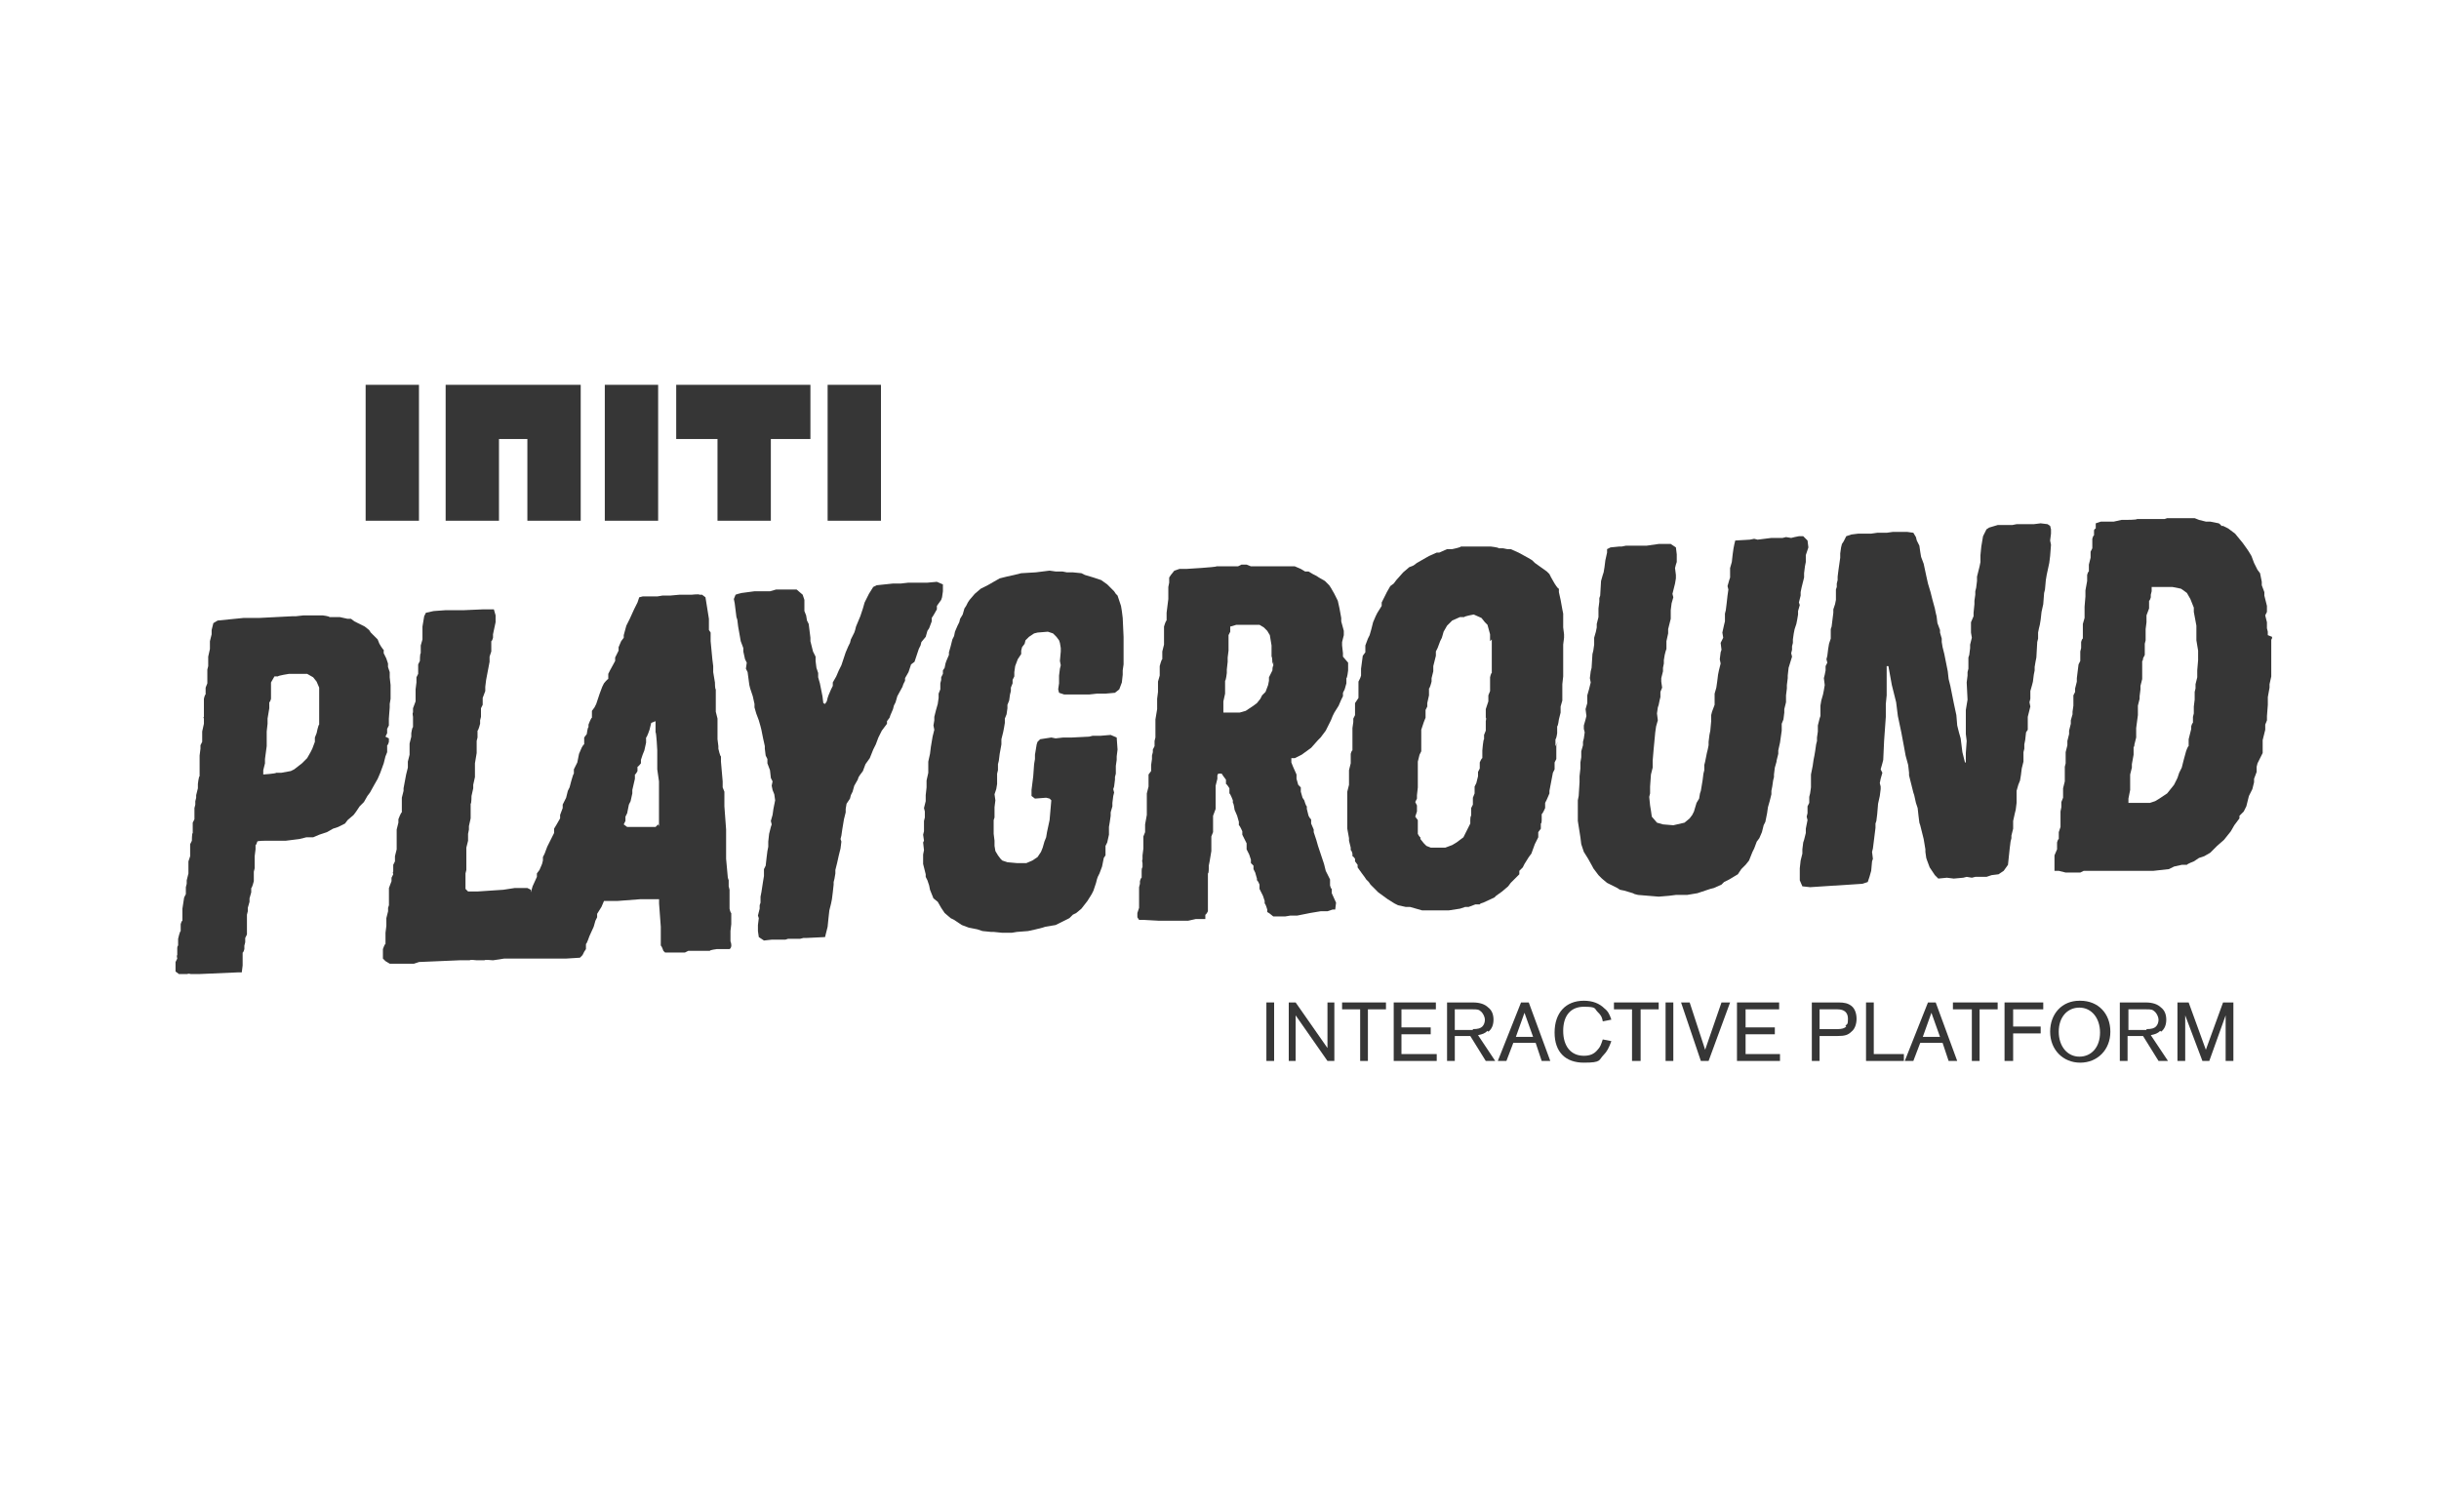
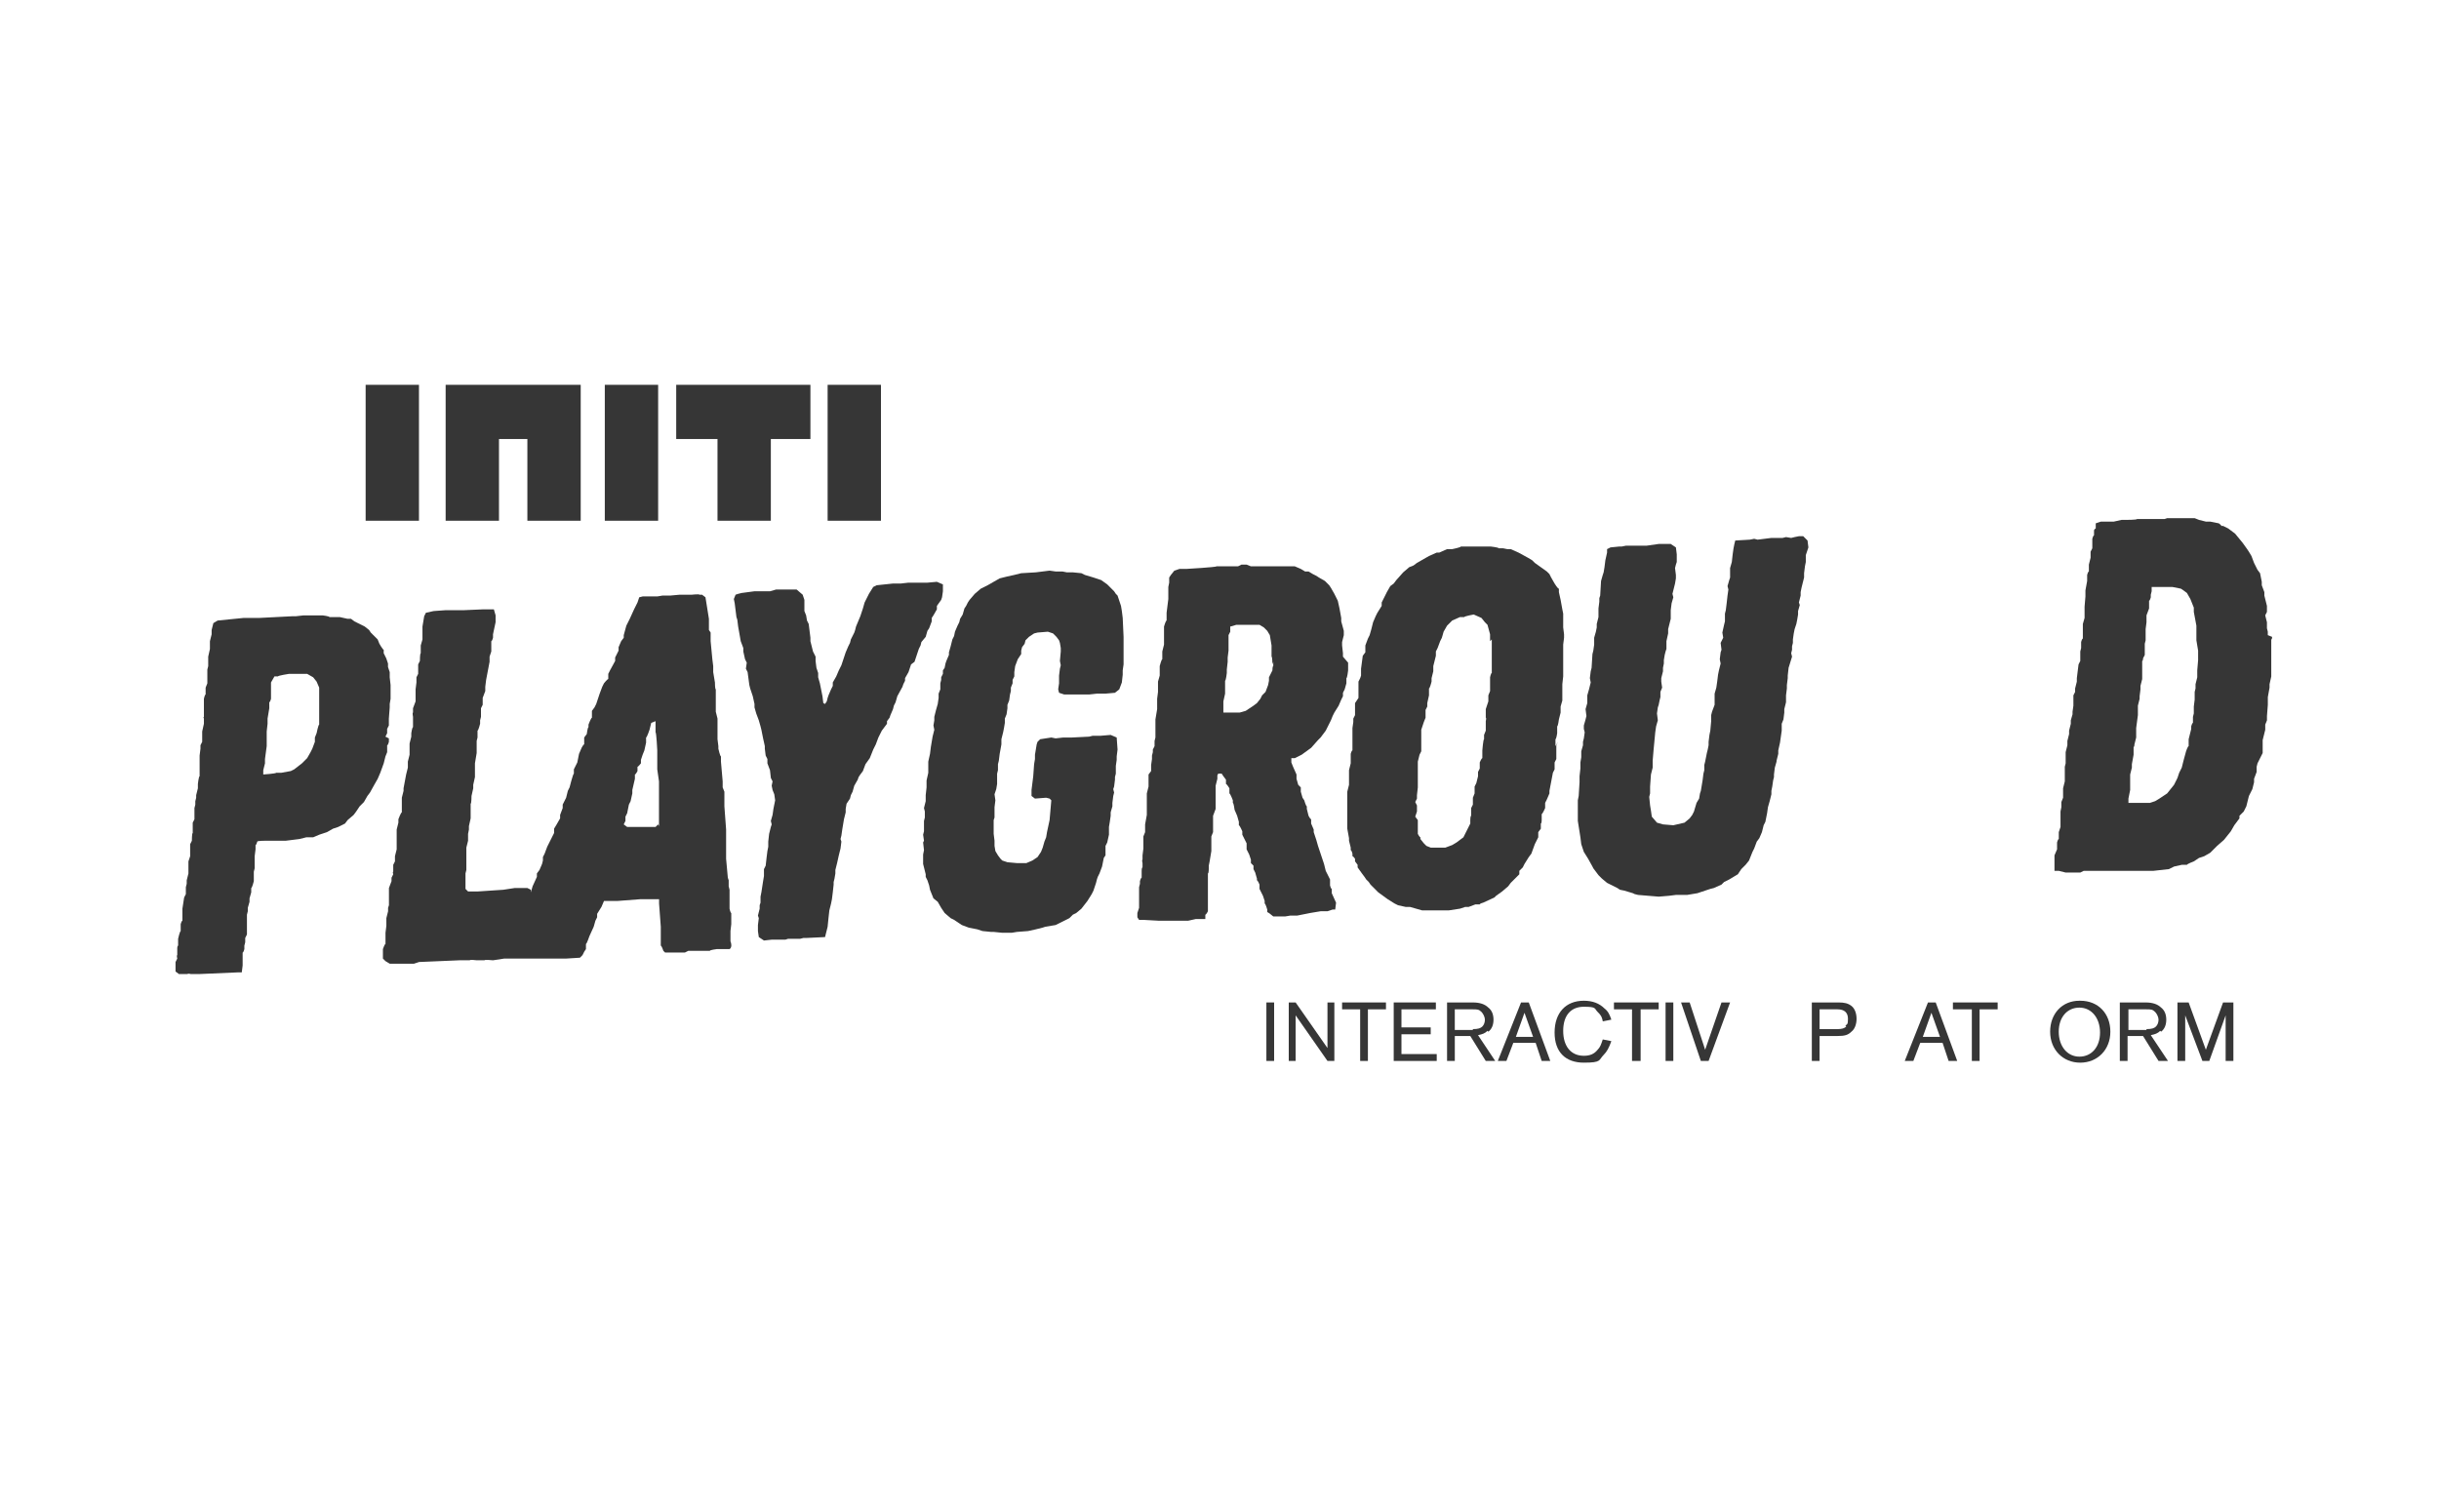
<svg xmlns="http://www.w3.org/2000/svg" id="Layer_1" width="100mm" height="62mm" version="1.1" viewBox="0 0 283.5 175.7">
  <defs>
    <style>
      .st0 {
        fill: #363636;
      }
    </style>
  </defs>
  <rect class="st0" x="147.2" y="116.5" width=".9" height="6.8" />
  <polygon class="st0" points="154.3 121.8 150.6 116.5 149.8 116.5 149.8 123.3 150.6 123.3 150.6 118 154.3 123.3 155.1 123.3 155.1 116.5 154.3 116.5 154.3 121.8" />
  <polygon class="st0" points="156 117.3 158.1 117.3 158.1 123.3 159 123.3 159 117.3 161.1 117.3 161.1 116.5 156 116.5 156 117.3" />
  <polygon class="st0" points="162.9 120.2 166.3 120.2 166.3 119.4 162.9 119.4 162.9 117.3 166.9 117.3 166.9 116.5 162 116.5 162 123.3 167 123.3 167 122.5 162.9 122.5 162.9 120.2" />
  <path class="st0" d="M173,119.9c.4-.3.6-.8.6-1.4s-.2-1.1-.6-1.4c-.4-.4-1-.6-1.8-.6h-3v6.8h.9v-2.9h1.8l1.8,2.9h1.1l-2-3c.5-.1.8-.2,1.1-.5ZM171.2,119.7h-2.1v-2.4h2.1c.5,0,.7,0,1,.3.2.2.4.6.4.9s-.1.6-.3.8c-.2.2-.5.3-1.1.3h0Z" />
  <path class="st0" d="M176.8,116.5l-2.7,6.8h1l.8-2.1h2.6l.7,2.1h1l-2.5-6.8h-1ZM176.2,120.5l1-2.8,1,2.8h-2Z" />
  <path class="st0" d="M185.7,122c-.4.5-.9.7-1.6.7-1.5,0-2.4-1.1-2.4-2.9s.9-2.8,2.4-2.8,1.2.2,1.6.6c.3.3.5.5.6,1.1l1-.2c-.2-.6-.4-1-.8-1.3-.6-.6-1.4-.9-2.4-.9-2.1,0-3.4,1.4-3.4,3.7s1.3,3.5,3.4,3.5,1.7-.3,2.3-.9c.4-.4.6-.8.9-1.6l-1-.2c-.2.6-.3.9-.6,1.2Z" />
  <polygon class="st0" points="187.6 117.3 189.7 117.3 189.7 123.3 190.7 123.3 190.7 117.3 192.8 117.3 192.8 116.5 187.6 116.5 187.6 117.3" />
  <rect class="st0" x="193.6" y="116.5" width=".9" height="6.8" />
  <polygon class="st0" points="198.2 122 196.4 116.5 195.4 116.5 197.7 123.3 198.6 123.3 201.1 116.5 200.1 116.5 198.2 122" />
-   <polygon class="st0" points="202.9 120.2 206.3 120.2 206.3 119.4 202.9 119.4 202.9 117.3 206.8 117.3 206.8 116.5 201.9 116.5 201.9 123.3 206.9 123.3 206.9 122.5 202.9 122.5 202.9 120.2" />
  <path class="st0" d="M213.8,116.5h-3.2v6.8h.9v-2.9h2.1c.8,0,1.2-.1,1.6-.5.4-.3.6-.9.6-1.5s-.2-1.2-.6-1.5c-.4-.3-.8-.4-1.5-.4ZM214.6,119.3c-.2.2-.5.3-1,.3h-2.1v-2.3h2.1c.8,0,1.2.4,1.2,1.1s-.1.6-.3.8Z" />
-   <polygon class="st0" points="217.8 116.5 216.9 116.5 216.9 123.3 221.3 123.3 221.3 122.5 217.8 122.5 217.8 116.5" />
  <path class="st0" d="M224.1,116.5l-2.7,6.8h1l.8-2.1h2.6l.7,2.1h1l-2.5-6.8h-1ZM223.5,120.5l1-2.8,1,2.8h-2Z" />
  <polygon class="st0" points="227 117.3 229.2 117.3 229.2 123.3 230.1 123.3 230.1 117.3 232.2 117.3 232.2 116.5 227 116.5 227 117.3" />
-   <polygon class="st0" points="233 123.3 234 123.3 234 120.1 237.2 120.1 237.2 119.3 234 119.3 234 117.3 237.5 117.3 237.5 116.5 233 116.5 233 123.3" />
  <path class="st0" d="M241.7,116.3c-2,0-3.4,1.5-3.4,3.6s1.5,3.6,3.5,3.6,3.5-1.5,3.5-3.6-1.4-3.6-3.5-3.6ZM241.7,122.8c-1.4,0-2.4-1.2-2.4-2.9s1-2.8,2.4-2.8,2.4,1.2,2.4,2.9-1,2.8-2.4,2.8Z" />
  <path class="st0" d="M251.2,119.9c.4-.3.6-.8.6-1.4s-.2-1.1-.6-1.4c-.4-.4-1-.6-1.8-.6h-3v6.8h.9v-2.9h1.8l1.8,2.9h1.1l-2-3c.5-.1.8-.2,1.1-.5ZM249.5,119.7h-2.1v-2.4h2.1c.5,0,.7,0,1,.3.2.2.4.6.4.9s-.1.6-.3.8c-.2.2-.5.3-1.1.3h0Z" />
  <polygon class="st0" points="256.4 122 254.4 116.5 253.1 116.5 253.1 123.3 254 123.3 254 118 256 123.3 256.8 123.3 258.7 118 258.7 123.3 259.6 123.3 259.6 123.3 259.6 116.5 258.4 116.5 256.4 122" />
  <path class="st0" d="M44.8,85.6l.2-.4v-.5s.2-.4.2-.4v-.8c0,0,.1-1.3.1-1.3v-.4s.1-.6.1-.6v-.6s0-.6,0-.6v-.4s-.1-.9-.1-.9v-.6s-.2-.6-.2-.6v-.4c0,0-.2-.6-.2-.6l-.3-.6v-.4c-.1,0-.5-.7-.5-.7l-.2-.5-.4-.4-.4-.4-.2-.3-.5-.4-.8-.4-.4-.2-.4-.3h-.4c0,0-.9-.2-.9-.2h-1.2c0-.1-.8-.2-.8-.2h-.5s-.9,0-.9,0h-.8s-.9.1-.9.1h-.4s-3.9.2-3.9.2h-.3c0,0-.8,0-.8,0h-.7c0,0-3,.3-3,.3l-.5.3-.2.8v.5s-.2.8-.2.8v.5s0,.4,0,.4l-.2.9v.4c0,0,0,.3,0,.3v.4s-.1.4-.1.4v.5s0,.4,0,.4v.7s-.2.5-.2.5v.8c-.1,0-.2.5-.2.5v1s0,.3,0,.3v.8c-.1,0,0,.2,0,.2v.6s-.2.9-.2.9v.4s0,.8,0,.8l-.2.4v.4c0,0-.1.8-.1.8v.7s0,.8,0,.8v.9c-.1,0-.2.9-.2.9v.5s-.2.8-.2.8v.3s-.1.4-.1.4v.4s-.1.4-.1.4v.8s0,.5,0,.5l-.2.4v1.2c-.1,0-.1.9-.1.9l-.2.4v.4s0,.4,0,.4v.6s-.2.6-.2.6v.3s0,.7,0,.7v.4s-.2.8-.2.8v.4c0,0-.1.4-.1.4v.8s-.2.4-.2.4l-.2,1.3v.3s0,.4,0,.4v.7c-.1,0-.2.4-.2.4v.8c-.1,0-.3.9-.3.9v.8c-.1,0-.1.3-.1.3v.8c-.1,0,0,.4,0,.4l-.2.4v1.1c0,0,.4.3.4.3h1c0-.1.4,0,.4,0h.9s4.6-.2,4.6-.2h.4c0,0,.1-.8.1-.8v-.5s0-.5,0-.5v-.5c.1,0,.2-.4.2-.4v-.4c0,0,.1-.4.1-.4v-.5s.2-.4.2-.4v-.8s0-.9,0-.9v-.6s.1-.4.1-.4v-.4s.2-.7.2-.7v-.4c0,0,.2-.7.2-.7v-.5c.1,0,.3-.8.3-.8v-.3s0-.4,0-.4v-.4c0,0,.1-.4.1-.4v-.3s0-.8,0-.8v-.3c0,0,.1-.8.1-.8v-.5c.1,0,.2-.4.2-.4h0c0-.1.9-.1.9-.1h1.3c0,0,1.1,0,1.1,0l1.6-.2.8-.2h.8c0,0,.7-.3.7-.3l.9-.3.7-.4.6-.2.8-.4.3-.4.7-.6.3-.4.4-.6.5-.5.4-.7.3-.4.5-.9.4-.7.3-.7.4-1.1.2-.8.2-.5v-.8c.1,0,.2-.4.2-.4v-.4ZM37.1,82.6v1.6c-.1,0-.3,1-.3,1l-.2.5v.5c0,0-.3.8-.3.8l-.2.4-.4.7-.6.6-.9.7-.4.2-1.1.2h-.6c0,.1-1.5.2-1.5.2v-.5s.2-.8.2-.8v-.5s.2-1.5.2-1.5v-.5c0,0,0-.5,0-.5v-.7s.1-.9.1-.9v-.6c0,0,.2-1.2.2-1.2v-.7c.1,0,.2-.4.2-.4v-1c0,0,0-.6,0-.6v-.3c0,0,.4-.7.4-.7h.4c0-.1,1.3-.3,1.3-.3h1.6s.5,0,.5,0l.7.4.4.5.3.7v1c0,0,0,1.5,0,1.5Z" />
  <path class="st0" d="M85,107.4v-1.3c-.1,0-.2-.5-.2-.5v-.5c0,0,0-.8,0-.8v-.9s-.1-.4-.1-.4v-.7c0,0-.1-.3-.1-.3l-.2-2.2v-.4s0-.8,0-.8v-.9s0-.9,0-.9v-.4s-.2-2.7-.2-2.7v-1.7c0,0-.2-.5-.2-.5v-.7c0,0-.2-2.3-.2-2.3v-.6c-.1,0-.3-.9-.3-.9v-.3s-.1-.8-.1-.8v-.4s0-.8,0-.8v-1.2c0,0-.2-.8-.2-.8v-1.3c0,0,0-.4,0-.4v-.9c-.1,0-.1-.8-.1-.8l-.2-1.2v-.7c0,0-.1-.8-.1-.8l-.2-2.1v-1c0,0-.2-.3-.2-.3v-1.3c0,0-.4-2.5-.4-2.5l-.4-.3h-.3c0-.1-.9,0-.9,0h-.5c0,0-.4,0-.4,0h-.5s-1.1.1-1.1.1h-.9s-.6.1-.6.1h-1.7s-.4.1-.4.1l-.2.6-.2.4-.2.4-.5,1.1-.4.8-.3,1.1v.3c0,0-.3.4-.3.4l-.3.7v.4c0,0-.2.4-.2.4l-.2.4v.4c0,0-.6,1.1-.6,1.1l-.2.4v.6c-.1,0-.5.5-.5.5l-.2.4-.3.8-.4,1.2-.2.4-.3.4v.8c-.1,0-.4.8-.4.8v.3c-.1,0-.2.8-.2.8l-.3.4v.8c-.1,0-.3.4-.3.4l-.3.7-.2,1-.4.8v.5c-.1,0-.5,1.6-.5,1.6l-.2.4-.2.8-.2.4-.2.4v.4s-.3.8-.3.8v.4c0,0-.4.7-.4.7l-.3.5v.5c0,0-.2.4-.2.4l-.4.8-.2.4-.3.8-.2.4v.4s-.1.4-.1.4l-.3.7-.3.4v.4c0,0-.5,1.1-.5,1.1l-.2.7v-.3s-.4-.2-.4-.2h-1.5c0,0-1.3.2-1.3.2l-3,.2h-.5s-.6,0-.6,0l-.3-.3v-.6s0-.6,0-.6v-.6s.1-.4.1-.4v-.3s0-.4,0-.4v-.6s0-.5,0-.5v-.8s.2-.8.2-.8v-.8s.1-.5.1-.5v-.4s.2-.9.2-.9v-.4s0-.5,0-.5v-.8c.1,0,.1-.9.1-.9l.2-.9v-.4s.2-.9.2-.9v-.4c0,0,0-.8,0-.8v-.4c0,0,.2-1.2.2-1.2v-.5s0-.4,0-.4v-.5c0,0,.1-.4.1-.4v-.8c.1,0,.3-.8.3-.8v-.4c0,0,.1-.4.1-.4v-.5c0,0,0-.5,0-.5l.2-.4v-.8c0,0,.3-.8.3-.8v-.5s.1-.8.1-.8l.4-2.1v-.6c0,0,.2-.6.2-.6v-1.2c.1,0,.2-.4.2-.4v-.4s.3-1.4.3-1.4v-.4s0-.4,0-.4l-.2-.7h-1.2s-2.3.1-2.3.1h-2.1c0,0-1.4.1-1.4.1l-.9.2-.2.4-.2,1.2v.4c0,0,0,.4,0,.4v.7s-.2.7-.2.7v.9c-.1,0-.1.9-.1.9l-.2.4v.3s0,.4,0,.4v.4s-.2.4-.2.4v.6c0,0-.1.8-.1.8v.5c0,0,0,.4,0,.4v.5c0,0-.3.8-.3.8v.5c-.1,0,0,.5,0,.5v1.2c-.1,0-.2.7-.2.7v.4s-.2.8-.2.8v.8s0,.5,0,.5l-.2.8v.7c0,0-.2.8-.2.8l-.3,1.6v.3s-.2.8-.2.8v1.7c-.1,0-.4.8-.4.8v.4s-.2.8-.2.8v.3s0,.4,0,.4v.4s0,.8,0,.8v.4c0,0-.2.8-.2.8v.3s0,.3,0,.3l-.2.4v.8c-.1,0,0,.3,0,.3l-.2.4v.4c0,0-.3.8-.3.8v.7s0,.5,0,.5v.8c0,0-.1.3-.1.3v.4s-.2.8-.2.8v.9s-.1.8-.1.8v.3s0,.4,0,.4v.6c-.1,0-.3.6-.3.6v.4s0,.3,0,.3v.4c0,0,.3.3.3.3l.5.3h.8c0,0,.4,0,.4,0h1.6c0,0,.6-.2.6-.2l4.7-.2h1.2c0-.1.8,0,.8,0h.9c0-.1,1,0,1,0l1.3-.2h.7c0-.1,0,0,0,0h.5c0,0,4.2,0,4.2,0h.4s.9,0,.9,0h.5c0,0,1.6-.1,1.6-.1l.3-.3.2-.4.2-.3v-.6c.1,0,.4-.9.4-.9l.5-1.1.2-.7.2-.4v-.4c0,0,.5-.8.5-.8l.3-.7h1.6c0,0,2.6-.2,2.6-.2h.9c0,0,1.3,0,1.3,0v.5c0,0,.2,2.7.2,2.7v.6s0,.6,0,.6v1c.1,0,.3.6.3.6l.2.2h.9s.8,0,.8,0h.6c0,0,.4-.2.4-.2h.7s.5,0,.5,0h1.3c0-.1.8-.2.8-.2h.5s.4,0,.4,0c.2,0,.4,0,.6,0,.3-.2.2-.7.1-.9v-1.2ZM76.5,95.8l-.3.3h-1.7c0,0-.5,0-.5,0h-.6s-.5,0-.5,0l-.4-.3.2-.4v-.5c0,0,.2-.4.2-.4l.2-1,.2-.4.2-.9v-.4s.3-1.3.3-1.3v-.5c.1,0,.3-.4.3-.4v-.5c.1,0,.4-.4.4-.4v-.4s.2-.6.2-.6l.2-.5.2-.9v-.6c.1,0,.4-.9.4-.9l.2-.8.5-.2v1.3c.1,0,.2,2.1.2,2.1v2.2c0,0,.2,1.4.2,1.4v.5c0,0,0,1,0,1v.4s0,1.5,0,1.5v.5s0,.5,0,.5v.8Z" />
  <polygon class="st0" points="107.8 73.3 108 73 108.3 72.2 108.3 71.8 108.5 71.5 108.9 70.8 108.9 70.4 109.4 69.7 109.5 69.4 109.6 68.7 109.6 67.9 108.9 67.6 107.8 67.7 107.1 67.7 105.6 67.7 104.7 67.8 103.8 67.8 101.9 68 101.5 68.2 101 69 100.7 69.6 100.5 70 100.3 70.7 100 71.6 99.5 72.8 99.4 73.2 99.3 73.5 98.9 74.3 98.8 74.7 98.6 75.1 98.3 75.8 97.8 77.3 97.5 77.9 97.2 78.6 96.8 79.3 96.8 79.7 96.6 80.1 96.3 80.8 96.2 81.1 96.1 81.5 95.9 81.8 95.7 81.7 95.6 80.9 95.3 79.4 95.1 78.7 95.1 78.2 94.9 77.6 94.8 76.8 94.8 76.3 94.5 75.7 94.4 75.3 94.2 74.5 94.2 74.1 94 72.5 93.8 72.1 93.7 71.5 93.5 71 93.5 69.7 93.3 69.1 92.6 68.5 91.7 68.5 90.2 68.5 89.5 68.7 89.1 68.7 88.5 68.7 87.7 68.7 86.2 68.9 85.8 69 85.5 69.1 85.3 69.6 85.4 70.1 85.5 70.9 85.6 71.7 85.7 72 85.8 72.8 86.1 74.5 86.4 75.3 86.4 75.7 86.6 76.6 86.8 77 86.7 77.7 86.9 78.1 87.1 79.6 87.2 80 87.5 80.9 87.7 81.8 87.7 82.2 87.9 82.9 88.2 83.7 88.4 84.4 88.5 84.8 88.7 85.8 88.9 86.7 88.9 87 89 87.8 89.2 88.2 89.2 88.7 89.5 89.5 89.6 90.4 89.8 90.8 89.7 91.3 89.8 91.8 90 92.3 90.1 93 89.9 94 89.8 94.7 89.6 95.4 89.7 95.8 89.6 96.1 89.4 96.9 89.3 97.8 89.3 98.4 89.2 98.9 89.1 99.7 89 100.6 88.8 101 88.8 101.8 88.7 102.4 88.5 103.7 88.4 104.2 88.4 104.9 88.3 105.2 88.3 105.6 88.2 106 88.1 106.4 88.2 106.7 88.1 107.5 88.1 108.2 88.2 108.9 88.8 109.3 89.7 109.2 90.1 109.2 91.3 109.2 91.6 109.1 92.5 109.1 93 109.1 93.4 109 93.8 109 95.9 108.9 96.2 107.7 96.3 106.7 96.4 105.8 96.6 105 96.7 104.5 96.8 103.7 96.9 102.8 96.9 102.5 97 102.1 97.1 101.5 97.1 101.1 97.3 100.3 97.5 99.4 97.7 98.6 97.8 97.8 97.7 97.5 97.8 97.1 97.9 96.4 98 95.8 98.1 95.2 98.3 94.4 98.3 94 98.4 93.4 98.6 93.1 98.8 92.8 98.9 92.4 99.1 92 99.3 91.3 99.7 90.6 99.8 90.3 100 90 100.3 89.6 100.6 88.8 101.1 88.1 101.5 87.1 101.8 86.5 102.1 85.7 102.3 85.3 102.5 84.9 103.1 84.1 103.1 83.8 103.4 83.4 103.5 83.1 103.8 82.4 103.9 82 104.1 81.6 104.3 80.9 104.9 79.8 105 79.5 105.2 79.1 105.2 78.8 105.6 78.1 105.9 77.2 106.3 76.9 106.7 75.7 106.8 75.4 107 75 107.1 74.6 107.6 74 107.8 73.3" />
  <polygon class="st0" points="130.6 74.8 130.6 74 130.5 71.8 130.4 71 130.3 70.4 130.1 69.8 129.9 69.2 129.7 69 129.5 68.7 128.7 67.9 128 67.4 127.1 67.1 126.1 66.8 125.7 66.6 124.7 66.5 124 66.5 123.5 66.4 122.7 66.4 122 66.3 120.4 66.5 118.7 66.6 117.9 66.8 117 67 116.2 67.2 115.5 67.6 114.8 68 114 68.4 113.3 69 112.7 69.7 112.5 70 112.3 70.4 112.1 70.7 111.9 71.4 111.6 71.9 111.5 72.3 111.3 72.7 111 73.4 110.9 73.9 110.7 74.3 110.5 75.1 110.3 75.8 110.3 76.1 110 76.8 109.9 77.1 109.8 77.6 109.6 77.9 109.6 78.3 109.4 78.7 109.4 79 109.3 79.4 109.3 80.1 109.1 80.6 109.1 81.1 109 81.8 108.8 82.5 108.6 83.3 108.6 83.7 108.5 84.3 108.6 84.8 108.4 85.6 108.2 86.8 108.1 87.6 107.9 88.5 107.9 88.9 107.9 89.8 107.7 90.7 107.7 91.5 107.6 92.4 107.6 93.1 107.4 93.9 107.5 94.3 107.5 95 107.4 95.4 107.4 96.2 107.4 96.6 107.3 97 107.4 97.7 107.3 97.9 107.4 98.8 107.3 99.3 107.3 100.4 107.6 101.6 107.6 101.9 107.8 102.3 108 102.9 108.1 103.4 108.3 103.9 108.5 104.4 109 104.8 109.4 105.5 109.6 105.8 109.8 106.1 110.5 106.7 110.9 106.9 111.8 107.5 112.6 107.8 113.6 108 114.2 108.2 115.2 108.3 115.5 108.3 116.5 108.4 116.9 108.4 117.6 108.4 118.2 108.3 119.5 108.2 120.4 108 121.2 107.8 121.5 107.7 122.7 107.5 123.5 107.1 124.3 106.7 124.7 106.3 125.1 106.1 125.7 105.6 126.4 104.7 126.9 103.9 127.1 103.5 127.4 102.6 127.5 102.2 127.6 101.9 127.8 101.5 128.1 100.7 128.2 100.2 128.3 99.7 128.5 99.4 128.5 98.3 128.7 97.9 128.9 97 128.9 96.1 129 95.5 129.1 94.8 129.1 94.4 129.3 93.7 129.3 93.3 129.4 92.5 129.5 92.1 129.4 91.7 129.5 91.4 129.6 90.6 129.6 90.3 129.7 89.9 129.7 89.5 129.7 89 129.8 88.3 129.8 87.9 129.9 87.1 129.8 85.7 129.1 85.4 127.9 85.5 127 85.5 126.6 85.6 124.6 85.7 123.6 85.7 122.7 85.8 122.2 85.7 120.9 85.9 120.6 86.2 120.5 86.5 120.3 87.7 120.3 88.2 120.2 88.8 120.1 90.2 119.9 91.8 119.9 92.5 120.3 92.8 121.6 92.7 122 92.8 122.2 93 122 95.3 121.7 96.7 121.6 97.3 121.4 97.8 121.2 98.5 121 99 120.6 99.6 120 100 119.3 100.3 118.2 100.3 117.1 100.2 116.5 100 116.3 99.8 116 99.4 115.7 98.9 115.6 98.3 115.6 97.7 115.5 96.9 115.5 96.1 115.5 95.3 115.6 95 115.6 94.5 115.6 93.8 115.7 93 115.6 92.3 115.8 91.7 115.9 91.1 115.9 90.7 115.9 89.9 116 89.5 116 88.8 116.1 88.4 116.2 87.6 116.4 86.5 116.4 85.9 116.6 85.1 116.7 84.6 116.8 84 116.8 83.5 117 83 117.1 82.3 117.1 81.9 117.3 81.4 117.4 80.7 117.5 80.3 117.5 79.9 117.7 79.4 117.7 79 117.9 78.6 117.9 78.1 118 77.4 118.3 76.6 118.7 76 118.7 75.6 118.8 75.2 119.1 74.8 119.2 74.4 119.6 74 120.2 73.6 120.6 73.5 121.8 73.4 122.4 73.6 122.8 74 123.1 74.4 123.2 74.7 123.3 75.3 123.3 75.7 123.2 76.8 123.3 77.3 123.2 77.7 123.1 78.5 123.1 79.4 123 80.1 123.1 80.5 123.7 80.7 124.4 80.7 126 80.7 126.6 80.7 127.5 80.6 128.5 80.6 129.6 80.5 130.1 80.1 130.4 79.3 130.5 78.4 130.5 77.9 130.6 77.2 130.6 76.5 130.6 76.1 130.6 75.4 130.6 74.8" />
  <path class="st0" d="M156.1,76.3v-.4s-.1-.9-.1-.9v-.4s.2-.8.2-.8v-.5s-.3-1.1-.3-1.1v-.4s-.2-1.1-.2-1.1l-.2-.9-.4-.8-.4-.7-.2-.3-.3-.3-.2-.2-.7-.4-.3-.2-.4-.2-.5-.3h-.4c0,0-.5-.3-.5-.3l-.7-.3h-.5c0,0-.9,0-.9,0h-.6c0,0-.9,0-.9,0h-.8c0,0-.5,0-.5,0h-.9c0,0-.5-.2-.5-.2h-.6c0,0-.4.2-.4.2h-2.5c0,.1-3.5.3-3.5.3h-.8s-.6.2-.6.2l-.4.5-.2.3v.6c0,0-.1.5-.1.5v.5s0,.4,0,.4v.5s-.2,1.6-.2,1.6v.9c-.1,0-.3.7-.3.7v.4c0,0,0,.3,0,.3v.8s0,.3,0,.3v.3s-.2.8-.2.8v.9c-.1,0-.3.8-.3.8v.3s0,.8,0,.8l-.2.7v.4s0,.4,0,.4v.4s-.1.8-.1.8v.4s0,.4,0,.4v.4s-.2,1.2-.2,1.2v.5s0,.8,0,.8v.8c0,0-.1.4-.1.4v.6c0,0-.2.4-.2.4v.3s-.1.4-.1.4v.4c0,0-.1.7-.1.7v.3c0,0,0,.4,0,.4l-.3.4v.5s0,.5,0,.5v.4s-.2.8-.2.8v.5s0,.9,0,.9v.6c0,0,0,.5,0,.5l-.2,1.1v.9s-.2.5-.2.5v.5c0,0,0,.4,0,.4v.5c0,0-.1.8-.1.8v.5c-.1,0,0,.4,0,.4v.5c-.1,0-.1.4-.1.4v.8c-.1,0-.2.4-.2.4v.3s-.1.4-.1.4v.4s0,.4,0,.4v.4s0,.6,0,.6v.6s-.2.6-.2.6v.5s.2.3.2.3h.5c0,0,1.8.1,1.8.1h.8s2.1,0,2.1,0h.5c0,0,.9-.2.9-.2h.5c0,0,.6,0,.6,0v-.5c.1,0,.3-.4.3-.4v-.7s0-.4,0-.4v-.3s0-.4,0-.4v-.8s0-.3,0-.3v-.4c0,0,0-.3,0-.3v-.8c.1,0,.1-.5.1-.5v-.4c0,0,.1-.5.1-.5l.2-1.2v-.5c0,0,0-1.2,0-1.2l.2-.5v-.8c0,0,0-.3,0-.3v-.8c0,0,.3-.8.3-.8v-1c0,0,0-1.2,0-1.2v-.5s.2-.8.2-.8v-.4c0,0,.1-.2.1-.2h.4s.2.3.2.3l.3.4v.5c.1,0,.4.5.4.5v.6c.1,0,.4.8.4.8v.3c.1,0,.2.8.2.8l.3.7.2.7v.4c.1,0,.4.7.4.7v.4c0,0,.5,1,.5,1v.7s.3.6.3.6l.2.6v.4c0,0,.3.3.3.3v.4s.2.4.2.4l.2.7v.2c.1,0,.3.5.3.5v.5s.4.8.4.8l.2.6v.3c.1,0,.3.7.3.7v.3c.1,0,.7.5.7.5h.4s.5,0,.5,0h.5s.6-.1.6-.1h.8s1.5-.3,1.5-.3l1.2-.2h.8s.6-.2.6-.2h.3c0,0,.1-.8.1-.8l-.5-1.1v-.5c-.1,0-.2-.4-.2-.4v-.7c0,0-.5-1-.5-1l-.2-.8-.7-2.1-.2-.7-.3-.9v-.3s-.3-.7-.3-.7v-.5c-.1,0-.3-.4-.3-.4l-.2-.8v-.3c-.1,0-.3-.7-.3-.7l-.2-.3-.2-.7v-.5c0,0-.3-.3-.3-.3l-.2-.7v-.5s-.4-.9-.4-.9l-.2-.5v-.5s.4,0,.4,0l.8-.4,1.1-.8.8-.9.3-.3.6-.8.2-.4.4-.8.2-.5.2-.4.5-.8.3-.7.2-.4v-.4c0,0,.2-.4.2-.4l.2-.7v-.6c.1,0,.2-.9.2-.9v-.9ZM148,76.9v.5c-.1,0-.1.5-.1.5l-.4.8v.4s-.1.5-.1.5l-.3.8-.4.4-.2.4-.4.5-.4.3-.6.4-.3.2-.7.2h-.9s-1,0-1,0v-.5s0-.4,0-.4v-.4s.2-.9.2-.9v-.5c0,0,0-.5,0-.5v-.5c.1,0,.2-.9.2-.9v-.4s.1-.9.1-.9v-.5c0,0,.1-.8.1-.8v-.9s0-.9,0-.9l.2-.4v-.6c.1,0,.7-.2.7-.2h1.4s1.3,0,1.3,0l.5.3.4.4.3.5.2,1.2v1.3c.1,0,.1.9.1.9Z" />
  <path class="st0" d="M180.8,86.7v-.8c.1,0,.2-.7.2-.7v-.8c.1,0,.2-.8.2-.8l.2-.8v-.7c0,0,.2-.7.2-.7v-.6c0,0,0-.9,0-.9v-.4c0,0,.1-.9.1-.9v-.9s0-.8,0-.8v-.3s0-.6,0-.6v-.4c0,0,0-.3,0-.3v-.4c0,0,.1-.8.1-.8v-.4s-.1-.8-.1-.8v-.4s0-.8,0-.8v-.4s-.1-.5-.1-.5l-.2-1.1-.2-.9v-.4c-.1,0-.3-.3-.3-.3l-.2-.3-.4-.7-.2-.4-.3-.3-.7-.5-.7-.5-.3-.3-.5-.3-1.1-.6-.9-.4h-.4c0,0-.5-.1-.5-.1h-.5c0-.1-.9-.2-.9-.2h-.6s-.4,0-.4,0h-1s-.7,0-.7,0h-.8c0,.1-1,.3-1,.3h-.6c0,0-.9.4-.9.4h-.3c0,0-.9.4-.9.4l-.7.4-.7.4-.4.3-.5.2-.7.6-.8.9-.3.4-.4.3-.4.7-.4.8-.2.4v.4s-.5.8-.5.8l-.2.4-.3.7-.2.8-.2.7-.2.4-.3.8v.8c0,0-.3.4-.3.4l-.2,1.5v.8c0,0-.1.3-.1.3l-.2.4v.7c0,0,0,.8,0,.8v.4c0,0-.4.6-.4.6v.3c0,0,0,.4,0,.4v.3s0,.4,0,.4l-.2.4v.4s-.1.7-.1.7v.8s0,.7,0,.7v1.1c-.1,0-.2.4-.2.4v.8c0,0,0,.3,0,.3l-.2.8v.4s0,.8,0,.8v.5s-.2.8-.2.8v1.3s0,.4,0,.4v.5c0,0,0,.6,0,.6v1.1c0,0,0,.4,0,.4l.2,1.1v.3c0,0,.2.8.2.8v.3c.1,0,.2.4.2.4v.3c.1,0,.3.3.3.3v.3c0,0,.3.4.3.4v.3s.5.7.5.7l.3.4.2.3.3.3.2.3.9.9,1.1.8.8.5.4.2.9.2h.5s1.4.4,1.4.4h.5s.4,0,.4,0h.7c0,0,1.5,0,1.5,0l1.3-.2.6-.2h.4c0,0,.8-.3.8-.3h.5c0-.1.4-.2.4-.2l1.3-.6.2-.2.7-.5.7-.6.3-.4.3-.3.7-.7v-.4c0,0,.4-.4.4-.4l.2-.4.5-.8.3-.4.4-1.1.4-.8v-.6s.3-.4.3-.4v-.6c.1,0,.1-.4.1-.4v-.7c.1,0,.4-.7.4-.7v-.6s.2-.4.2-.4l.3-.7v-.3c0,0,.4-2.1.4-2.1l.2-.4v-.8c0,0,.2-.4.2-.4v-.5s0-1.1,0-1.1l.2-.4ZM173.4,74.3v.8s0,1,0,1v.8s0,.5,0,.5v.8c-.1,0-.2.5-.2.5v.8s0,.4,0,.4v.4c0,0-.2.5-.2.5v.7c0,0-.3.9-.3.9v1c.1,0,0,.4,0,.4v1.1c0,0-.2.5-.2.5v.5c-.1,0-.2,1.3-.2,1.3v.9c-.1,0-.3.5-.3.5v.2c0,0,0,.5,0,.5l-.2.4v.5s-.2.8-.2.8l-.2.4v.8s-.2.5-.2.5v.8c0,0-.2.4-.2.4v.9c-.1,0-.1.5-.1.5v.4c0,0-.4.8-.4.8l-.4.8-.8.6-.5.3-.8.3h-.8s-.4,0-.4,0h-.5c0,0-.5-.2-.5-.2l-.3-.3-.4-.5v-.2c-.1,0-.3-.4-.3-.4v-1.6c0,0-.3-.4-.3-.4l.2-.6v-.7s-.2-.4-.2-.4l.2-.4v-.4s.1-.9.1-.9v-.5s0-.4,0-.4v-.5s0-.5,0-.5v-.2c0,0,0-.4,0-.4v-.5c0,0,.2-.8.2-.8l.2-.4v-.5c0,0,0-.4,0-.4v-.4s0-.8,0-.8v-.4c0,0,.3-.9.3-.9l.2-.5v-.9c0,0,.2-.4.2-.4v-.4s.2-.9.2-.9v-.8c.1,0,.3-.8.3-.8v-.4s.2-.8.2-.8v-.5s0-.1,0-.1l.3-1.2v-.5c0,0,.2-.4.2-.4l.3-.8.2-.4.2-.7.4-.7.6-.6.9-.4h.5c0-.1,1.1-.3,1.1-.3l.9.4.4.5.3.3.3,1.1v.8Z" />
  <polygon class="st0" points="209.2 70.3 209.1 70 209.3 69.2 209.3 68.8 209.4 68.3 209.5 67.9 209.7 67.1 209.7 66.6 209.8 65.8 209.9 65.3 209.9 64.5 210.2 63.6 210.1 62.8 209.6 62.3 209.1 62.3 208.6 62.4 208.2 62.5 207.6 62.4 207.2 62.5 206.8 62.5 206.3 62.5 205.9 62.5 204.3 62.7 203.9 62.6 203.4 62.7 201.7 62.8 201.6 63.2 201.5 63.7 201.4 64.4 201.3 65.3 201.1 66 201.1 66.4 201.1 67.1 201 67.4 200.8 68.1 200.9 68.5 200.8 69.2 200.7 70.1 200.6 70.9 200.5 71.3 200.5 72.2 200.4 72.6 200.2 73.5 200.3 74.1 200 74.7 200.1 75.5 200 75.8 199.9 76.6 200 77.1 199.8 77.9 199.7 78.4 199.6 79.2 199.5 79.9 199.3 80.6 199.3 81.4 199.3 81.9 199 82.7 198.9 83.1 198.9 83.8 198.8 84.9 198.7 85.4 198.6 86.2 198.6 86.6 198.5 87.1 198.4 87.5 198.3 88 198.2 88.5 198.1 88.9 198.1 89.5 198 89.9 197.9 90.7 197.7 91.9 197.6 92.2 197.5 92.8 197.2 93.3 196.9 94.3 196.7 94.7 196.4 95.1 195.8 95.6 194.5 95.9 193.3 95.8 192.6 95.6 192 94.9 191.9 94.2 191.8 93.6 191.7 92.6 191.8 92.2 191.8 91.9 191.8 91.4 191.9 90 192.1 89.2 192.1 88.4 192.2 87.2 192.4 85.1 192.5 84.4 192.7 83.7 192.6 82.9 192.7 82.2 192.8 81.9 192.9 81.4 193 81 193 80.4 193.2 79.9 193.1 79.2 193.1 78.8 193.3 78 193.3 77.6 193.4 77.1 193.4 76.7 193.5 76.1 193.6 75.7 193.7 75.4 193.7 74.5 193.9 73.6 193.9 73.1 194.1 72.3 194.2 71.9 194.2 71.3 194.2 70.9 194.3 70.1 194.5 69.4 194.4 69 194.5 68.6 194.6 68.2 194.7 67.8 194.8 67.2 194.8 66.8 194.7 66 194.8 65.6 194.9 65.3 194.9 64.4 194.8 63.6 194.2 63.2 193.3 63.2 192.8 63.2 191.4 63.4 189 63.4 188.5 63.5 188.2 63.5 187.2 63.6 186.8 63.8 186.8 64.2 186.6 65.1 186.5 65.9 186.4 66.5 186.3 66.8 186.1 67.5 186 69.2 185.9 69.5 185.9 69.9 185.8 70.7 185.8 71.2 185.8 71.7 185.6 72.5 185.6 72.9 185.5 73.4 185.3 74.1 185.3 74.5 185.3 74.9 185.2 75.6 185.1 76 185 77.6 184.9 78 184.8 78.8 184.9 79.3 184.7 80.1 184.5 80.8 184.5 81.7 184.3 82.4 184.4 83.2 184.3 83.6 184.1 84.3 184.1 84.7 184.2 85.1 184.1 85.8 184 86.2 184 86.6 183.8 87.3 183.8 88 183.7 88.6 183.7 89.3 183.6 90.2 183.6 90.9 183.5 92.5 183.4 93 183.4 95 183.4 95.4 183.7 97.3 183.8 98.1 184.1 99 184.6 99.8 185.1 100.7 185.2 100.9 185.5 101.3 185.8 101.7 186.2 102.1 186.8 102.6 188 103.2 188.3 103.4 188.8 103.5 189.8 103.8 190 103.9 190.4 104 192.8 104.2 194 104.1 194.8 104 196.1 104 197.3 103.8 197.6 103.7 198.2 103.5 198.8 103.3 199.2 103.2 200.1 102.8 200.4 102.5 201 102.2 201.5 101.9 202 101.6 202.4 101 202.9 100.5 203.3 100 203.5 99.5 203.7 99 203.9 98.6 204.2 97.8 204.5 97.4 204.8 96.7 205 95.9 205.2 95.5 205.4 94.5 205.5 93.8 205.7 93.1 205.8 92.7 205.9 92.3 205.9 91.9 206 91.4 206.1 90.7 206.2 90.3 206.2 90 206.3 89.2 206.5 88.5 206.5 88.4 206.7 87.6 206.7 87.2 206.9 86.3 207 85.6 207.1 84.9 207.1 84.1 207.3 83.6 207.4 82.8 207.4 82.4 207.6 81.6 207.6 80.8 207.7 80 207.7 79.6 207.8 78.8 207.8 78.5 207.9 77.6 208.3 76.3 208.2 75.9 208.3 75.5 208.3 75.1 208.4 74.7 208.4 74.3 208.5 73.6 208.6 73.1 208.8 72.5 208.9 72 209 71.4 209 71 209.2 70.3" />
-   <polygon class="st0" points="238.3 64.6 238.4 63.3 238.3 62.8 238.4 62 238.4 61.5 238.3 61.1 238 60.9 237.2 60.8 236.4 60.9 235.8 60.9 234.4 60.9 233.9 61 233.5 61 232.2 61 231.2 61.3 230.9 61.5 230.5 62.3 230.3 63.5 230.2 64.5 230.2 64.8 230.2 65.3 230.1 65.8 230 66.2 229.8 67 229.8 67.5 229.7 68.3 229.6 68.7 229.6 69.1 229.5 69.8 229.5 70.2 229.4 71.2 229.4 71.6 229.1 72.3 229.1 72.8 229.1 73.5 229.2 74.1 229 74.9 229 75.3 228.9 76.1 228.8 76.4 228.8 77.2 228.8 77.7 228.7 78.1 228.7 78.5 228.6 79.3 228.7 81.3 228.5 82.5 228.5 85.3 228.6 86.1 228.5 87.5 228.5 88.6 228.4 88.6 228.1 87.4 227.9 85.8 227.7 85.1 227.6 84.7 227.5 84.3 227.4 83.1 227.1 81.7 226.8 80.2 226.7 79.7 226.5 78.9 226.4 78 226.2 77 226 76 225.8 75.2 225.7 74.6 225.7 74.2 225.5 73.5 225.5 73.2 225.2 72.4 225.1 71.6 225 71.2 224.9 70.7 224.6 69.6 224.4 68.8 224.1 67.8 223.9 66.9 223.6 65.5 223.3 64.7 223.2 64.1 223.1 63.4 222.8 62.8 222.7 62.4 222.4 61.9 221.7 61.8 220.9 61.8 220 61.8 219.3 61.9 218.2 61.9 217.5 62 217 62 216 62 215.2 62.1 214.6 62.3 214.3 62.9 214.1 63.2 214 63.6 213.9 64.3 213.9 64.8 213.8 65.5 213.7 66.2 213.6 67 213.6 67.4 213.5 67.8 213.5 68.2 213.4 68.5 213.4 68.9 213.4 69.7 213.3 70.2 213.1 70.8 213.1 71.2 212.9 72.8 212.8 73.1 212.8 73.6 212.8 74.2 212.6 74.8 212.5 75.4 212.4 76.2 212.3 76.6 212.4 77 212.2 77.4 212.2 77.9 212.1 78.4 212 78.8 212.1 79.6 212 80.2 211.9 80.7 211.7 81.4 211.6 82 211.6 82.8 211.6 83.2 211.5 83.5 211.3 84.3 211.3 84.6 211.3 85 211.2 85.7 211.2 86.1 211.1 86.5 211 87.2 210.9 87.8 210.8 88.3 210.7 89 210.5 90 210.5 90.7 210.5 91.1 210.5 91.5 210.4 92.2 210.3 92.6 210.3 93.3 210.1 93.7 210.1 94.5 210 94.9 210.1 95.3 209.9 96.3 209.9 96.8 209.7 97.6 209.6 97.9 209.5 98.7 209.5 99.2 209.3 100 209.2 100.9 209.2 101.8 209.2 102.3 209.5 103 210.4 103.1 216.5 102.7 217.1 102.5 217.3 101.9 217.5 101.2 217.6 100.1 217.7 99.8 217.6 99 217.7 98.6 217.8 97.8 218 96.2 218 95.7 218.1 95.4 218.2 94.6 218.3 93.4 218.5 92.5 218.6 91.7 218.6 91.4 218.5 91 218.6 90.5 218.8 89.8 218.6 89.4 218.8 88.7 218.9 88.3 219 86.1 219.2 83.3 219.2 81.8 219.3 80.8 219.3 80.2 219.3 79 219.3 77.4 219.5 77.4 219.9 79.6 220.4 81.6 220.6 83.2 221 85.1 221.3 86.7 221.5 87.8 221.8 88.9 221.9 89.8 221.9 90.1 222.1 90.9 222.2 91.3 222.4 92.1 222.5 92.4 222.7 93.3 222.9 93.9 223 94.8 223.1 95.6 223.2 95.9 223.5 97.1 223.6 97.5 223.8 98.7 223.8 99 223.9 99.7 224 100 224.3 100.8 224.9 101.7 225.3 102.1 226.3 102 227.1 102.1 228.2 102 228.6 101.9 229.2 102 229.6 101.9 230.7 101.9 230.9 101.9 231.5 101.7 232.3 101.6 232.9 101.2 233.4 100.5 233.6 98.6 233.7 97.8 233.8 97.4 233.8 97.1 234 96.3 234 95.4 234.2 94.5 234.3 94.1 234.4 93.3 234.4 92.6 234.4 91.9 234.6 91.2 234.8 90.7 234.9 90.1 235 89.3 235.2 88.5 235.2 88.1 235.2 87.8 235.2 87.4 235.3 87 235.3 86.5 235.4 86 235.5 85.1 235.7 84.8 235.7 84 235.7 83.7 235.7 83.3 235.8 82.9 235.9 82.5 236 82.1 235.9 81.6 236 81.2 236 80.3 236.2 79.6 236.3 79.2 236.4 78.4 236.5 77.9 236.5 77.5 236.6 76.9 236.7 76.4 236.8 74.6 236.9 74.2 236.9 73.5 237 73 237.1 72.6 237.2 72 237.3 71.1 237.5 70.2 237.6 68.9 237.7 68.5 237.8 67.4 237.9 66.8 238.2 65.4 238.3 64.6" />
  <path class="st0" d="M263.6,73.8v-.4s-.1-.4-.1-.4v-.4s0-.3,0-.3l-.2-.8.2-.4v-.7c0,0-.3-1.2-.3-1.2v-.4s-.3-.8-.3-.8v-.4s-.2-1-.2-1l-.3-.4-.4-.8-.3-.8-.3-.5-.2-.3-.5-.7-.9-1.1-.4-.3-.4-.3-.6-.3h-.2c0-.1-.3-.3-.3-.3l-1-.2h-.4c0,0-.1,0-.1,0l-.8-.2-.5-.2h-.4s-.9,0-.9,0h-.5s-.5,0-.5,0h-.9s-.3.1-.3.1h-.6s-1.4,0-1.4,0h-1.2c0,.1-1.3.1-1.3.1h-.5s-.9.2-.9.2h-.4s-.7,0-.7,0h-.4s-.6.2-.6.2v.6c-.1,0-.2.2-.2.2v.6c-.1,0-.2.4-.2.4v.7s0,.4,0,.4l-.2.4v.7c0,0-.2.8-.2.8v.8c-.1,0-.2.4-.2.4v.3s0,.4,0,.4l-.2,1.1v.7c0,0-.1,1.2-.1,1.2v.5s0,.8,0,.8l-.2.7v.7c0,0,0,.3,0,.3v.7c-.1,0-.2.4-.2.4v.7c0,0-.1.4-.1.4v.3s0,.4,0,.4v.4c0,0-.2.4-.2.4l-.2,1.6v.4c0,0-.2.8-.2.8v.4c0,0-.2.4-.2.4v1.2c0,0-.1.7-.1.7v.3s-.2.7-.2.7v.4c0,0-.2.8-.2.8v.4s-.2.8-.2.8v.5s-.2.8-.2.8v1.3c0,0-.1.4-.1.4v.4s0,.8,0,.8v.5c0,0-.2.8-.2.8v.5s0,.6,0,.6l-.2.5v.6c0,0-.1.5-.1.5v.8c0,0,0,.5,0,.5v.5c0,0-.2.6-.2.6v.8c-.1,0-.2.4-.2.4v.8c0,0-.3.7-.3.7v.5s0,1.3,0,1.3h.5c0,0,.8.2.8.2h1.7c0,0,.4-.2.4-.2h.5s.3,0,.3,0h.8c0,0,.5,0,.5,0h.5s.7,0,.7,0h.9c0,0,.7,0,.7,0h.8s1.3,0,1.3,0h.4c0,0,.3,0,.3,0h.4c0,0,1.8-.2,1.8-.2l.6-.3.9-.2h.6c0-.1.8-.4.8-.4l.6-.4.6-.2.7-.4.3-.3.5-.5.8-.7.8-1,.4-.7.3-.4.3-.4v-.3s.5-.5.5-.5l.3-.6.3-1.2.4-.8.2-.8v-.4s.3-.8.3-.8v-.6s.1-.4.1-.4l.4-.8.2-.4v-.7c0,0,0-.8,0-.8l.3-1.2v-.6s.2-.5.2-.5v-.5c0,0,.1-1.3.1-1.3v-.9c0,0,.2-1.1.2-1.1v-.4s.2-.9.2-.9v-1.6c0,0,0-.4,0-.4v-1c0,0,0-.4,0-.4v-.9c.1,0,.1-.3.1-.3ZM255.5,76.3v.4s-.1,1.2-.1,1.2v.8s-.2.8-.2.8v.5c0,0-.1.4-.1.4v.9c0,0-.1.8-.1.8v.8c0,0-.1.4-.1.4v.7c-.1,0-.2.4-.2.4v.3c0,0-.1.4-.1.4l-.2.8v.8c-.1,0-.3.6-.3.6l-.3,1.1-.2.8-.3.6-.2.6-.2.4-.2.4-.4.5-.4.5-.3.2-.6.4-.5.3-.6.2h-1.7c0,0-.8,0-.8,0v-.5c0,0,.2-1,.2-1v-.9s0-.9,0-.9l.2-.8v-.4s.2-1.1.2-1.1v-.9c.1,0,.1-.3.1-.3l.2-.8v-.3s0-.8,0-.8l.2-1.5v-.4c0,0,0-.3,0-.3v-.4c0,0,.2-.8.2-.8v-.3s.1-.8.1-.8v-.4c0,0,.2-.8.2-.8v-.4s0-.9,0-.9v-.8c.1,0,.1-.3.1-.3l.2-.4v-.5s0-.4,0-.4v-.4c0,0,.1-.4.1-.4v-1.3s.1-.8.1-.8v-.8c0,0,.3-.8.3-.8v-.9c.1,0,.2-.4.2-.4v-.3s.1-.4.1-.4v-.5c.1,0,.7,0,.7,0h.8s.9,0,.9,0l1,.2.3.2.4.3.4.7.4,1v.5c0,0,.3,1.6.3,1.6v1.7s.2,1.2.2,1.2v1.2Z" />
  <rect class="st0" x="70.3" y="44.7" width="6.2" height="15.8" />
  <polygon class="st0" points="83.4 60.5 89.6 60.5 89.6 51 94.2 51 94.2 44.7 78.6 44.7 78.6 51 83.4 51 83.4 60.5" />
  <rect class="st0" x="96.2" y="44.7" width="6.2" height="15.8" />
  <rect class="st0" x="42.5" y="44.7" width="6.2" height="15.8" />
  <polygon class="st0" points="58 51 61.3 51 61.3 60.5 67.5 60.5 67.5 44.7 51.8 44.7 51.8 60.5 58 60.5 58 51" />
</svg>